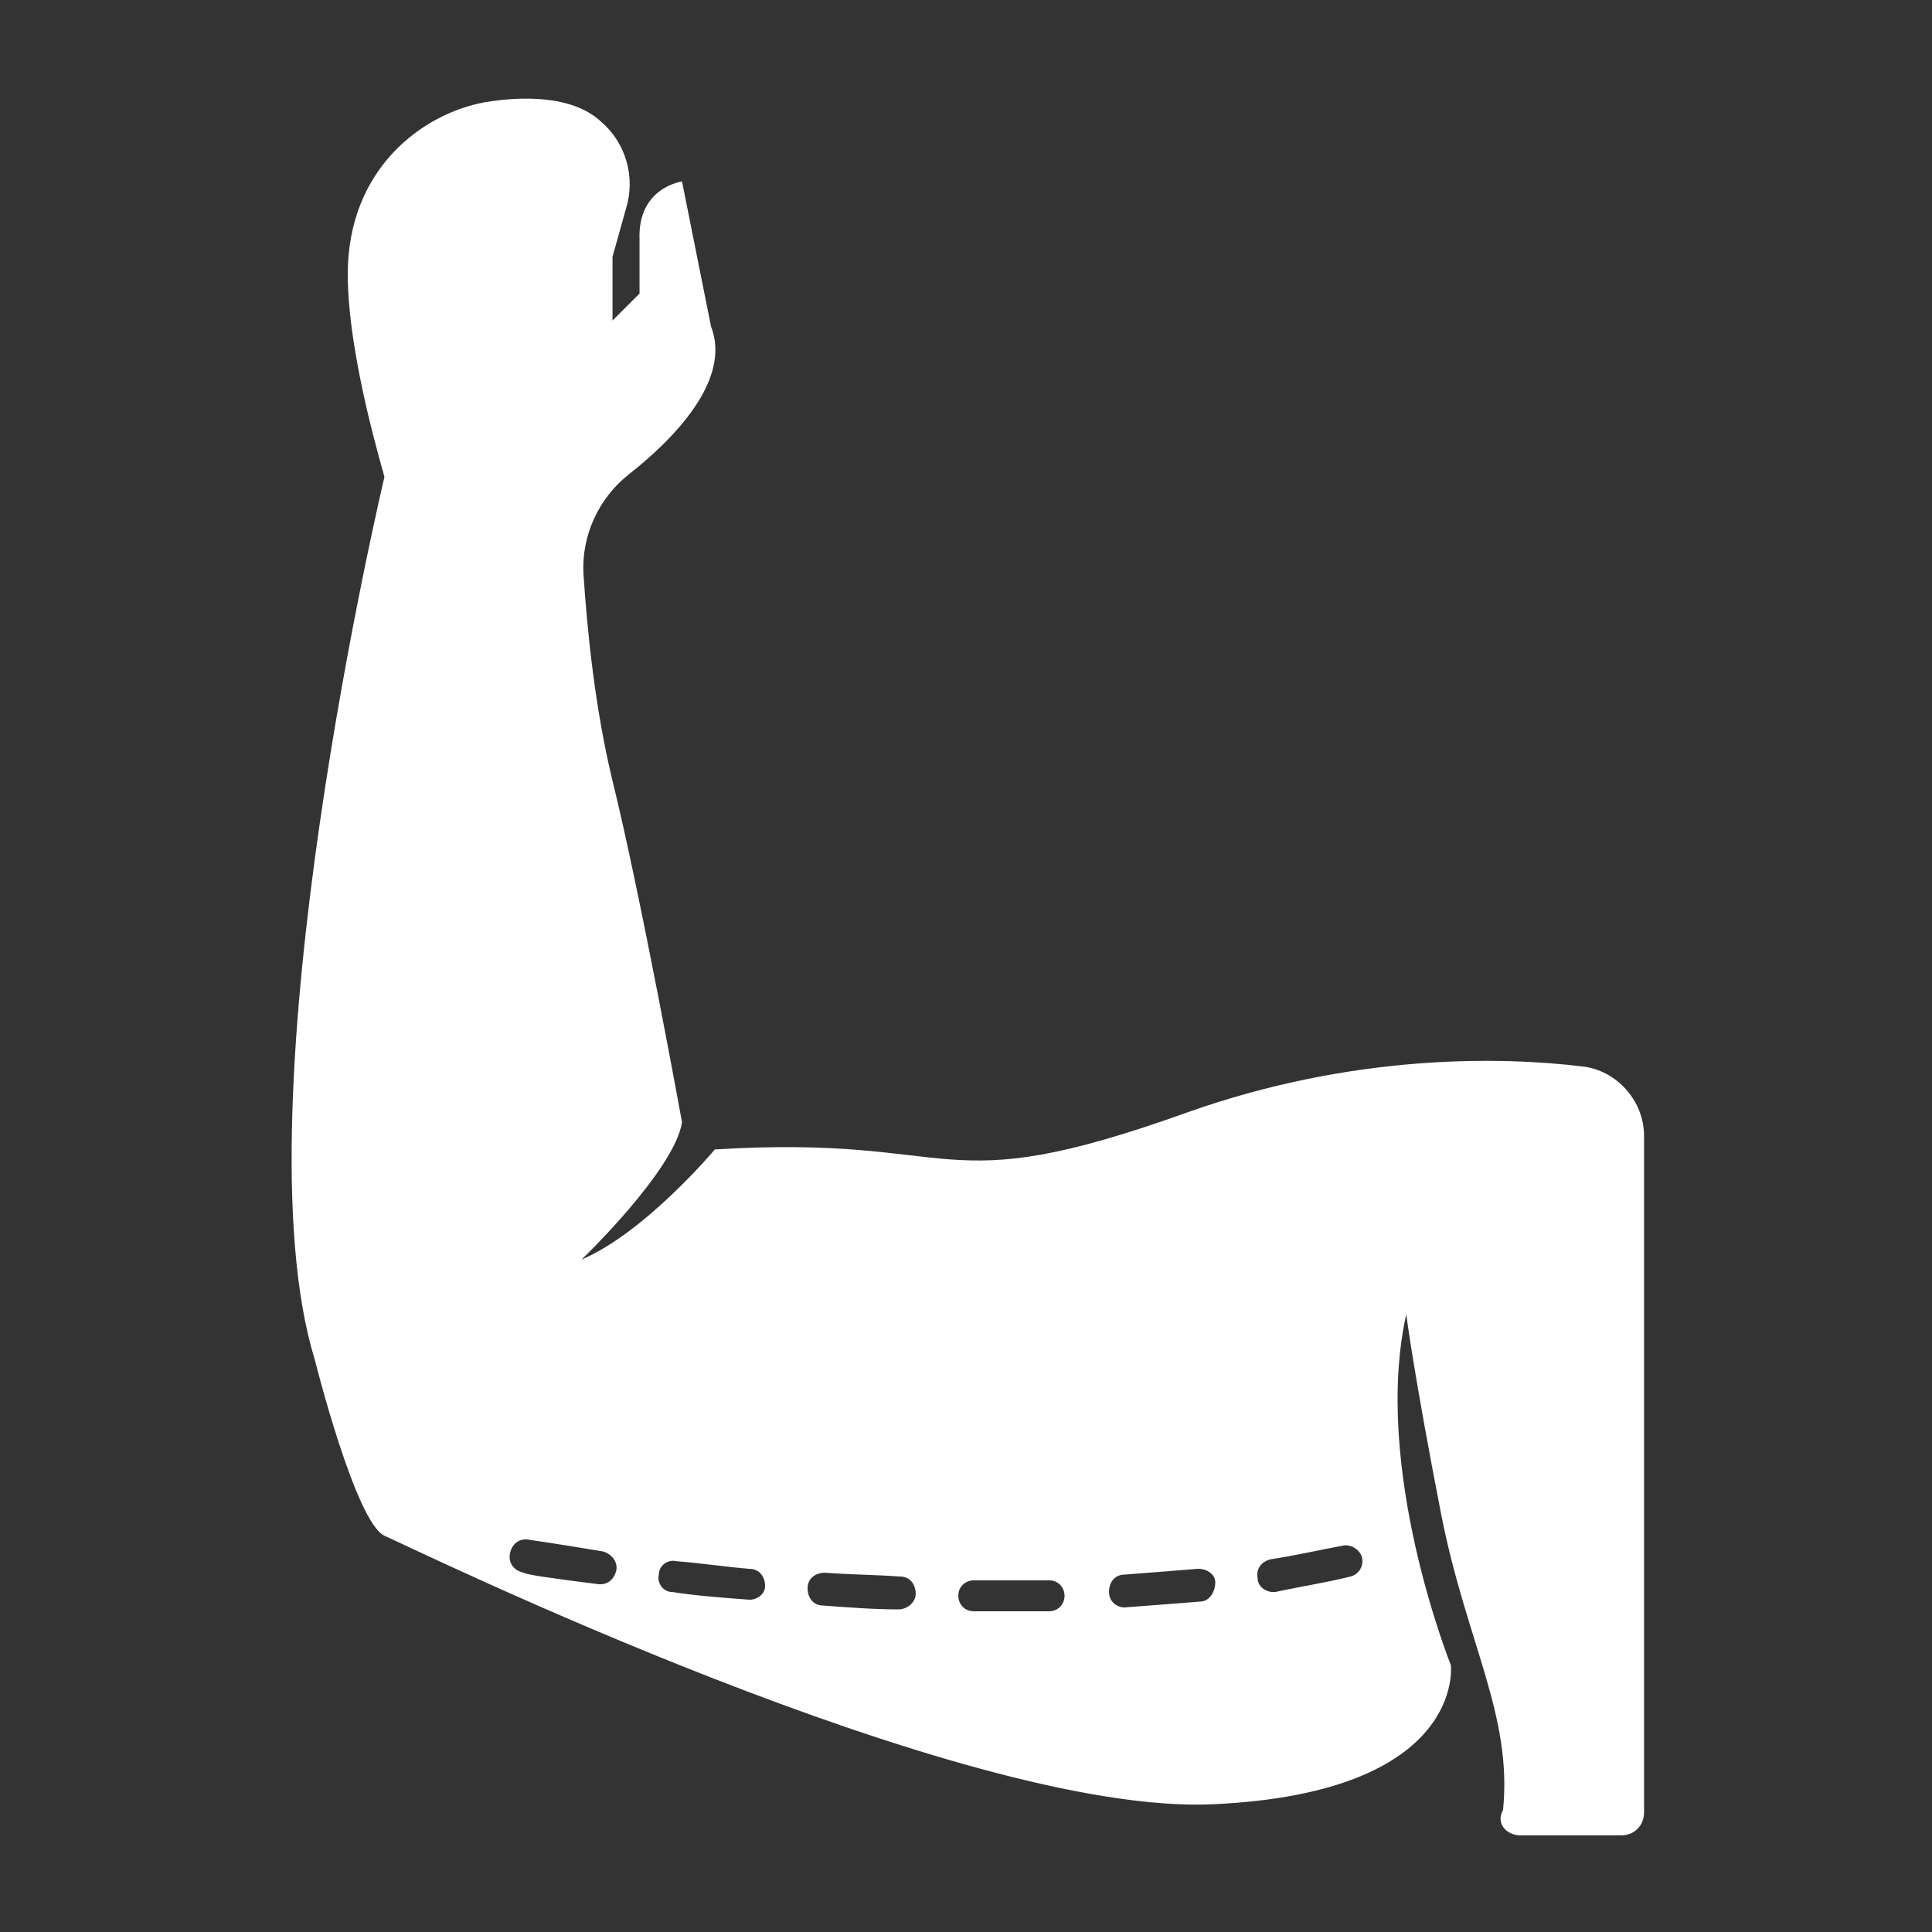
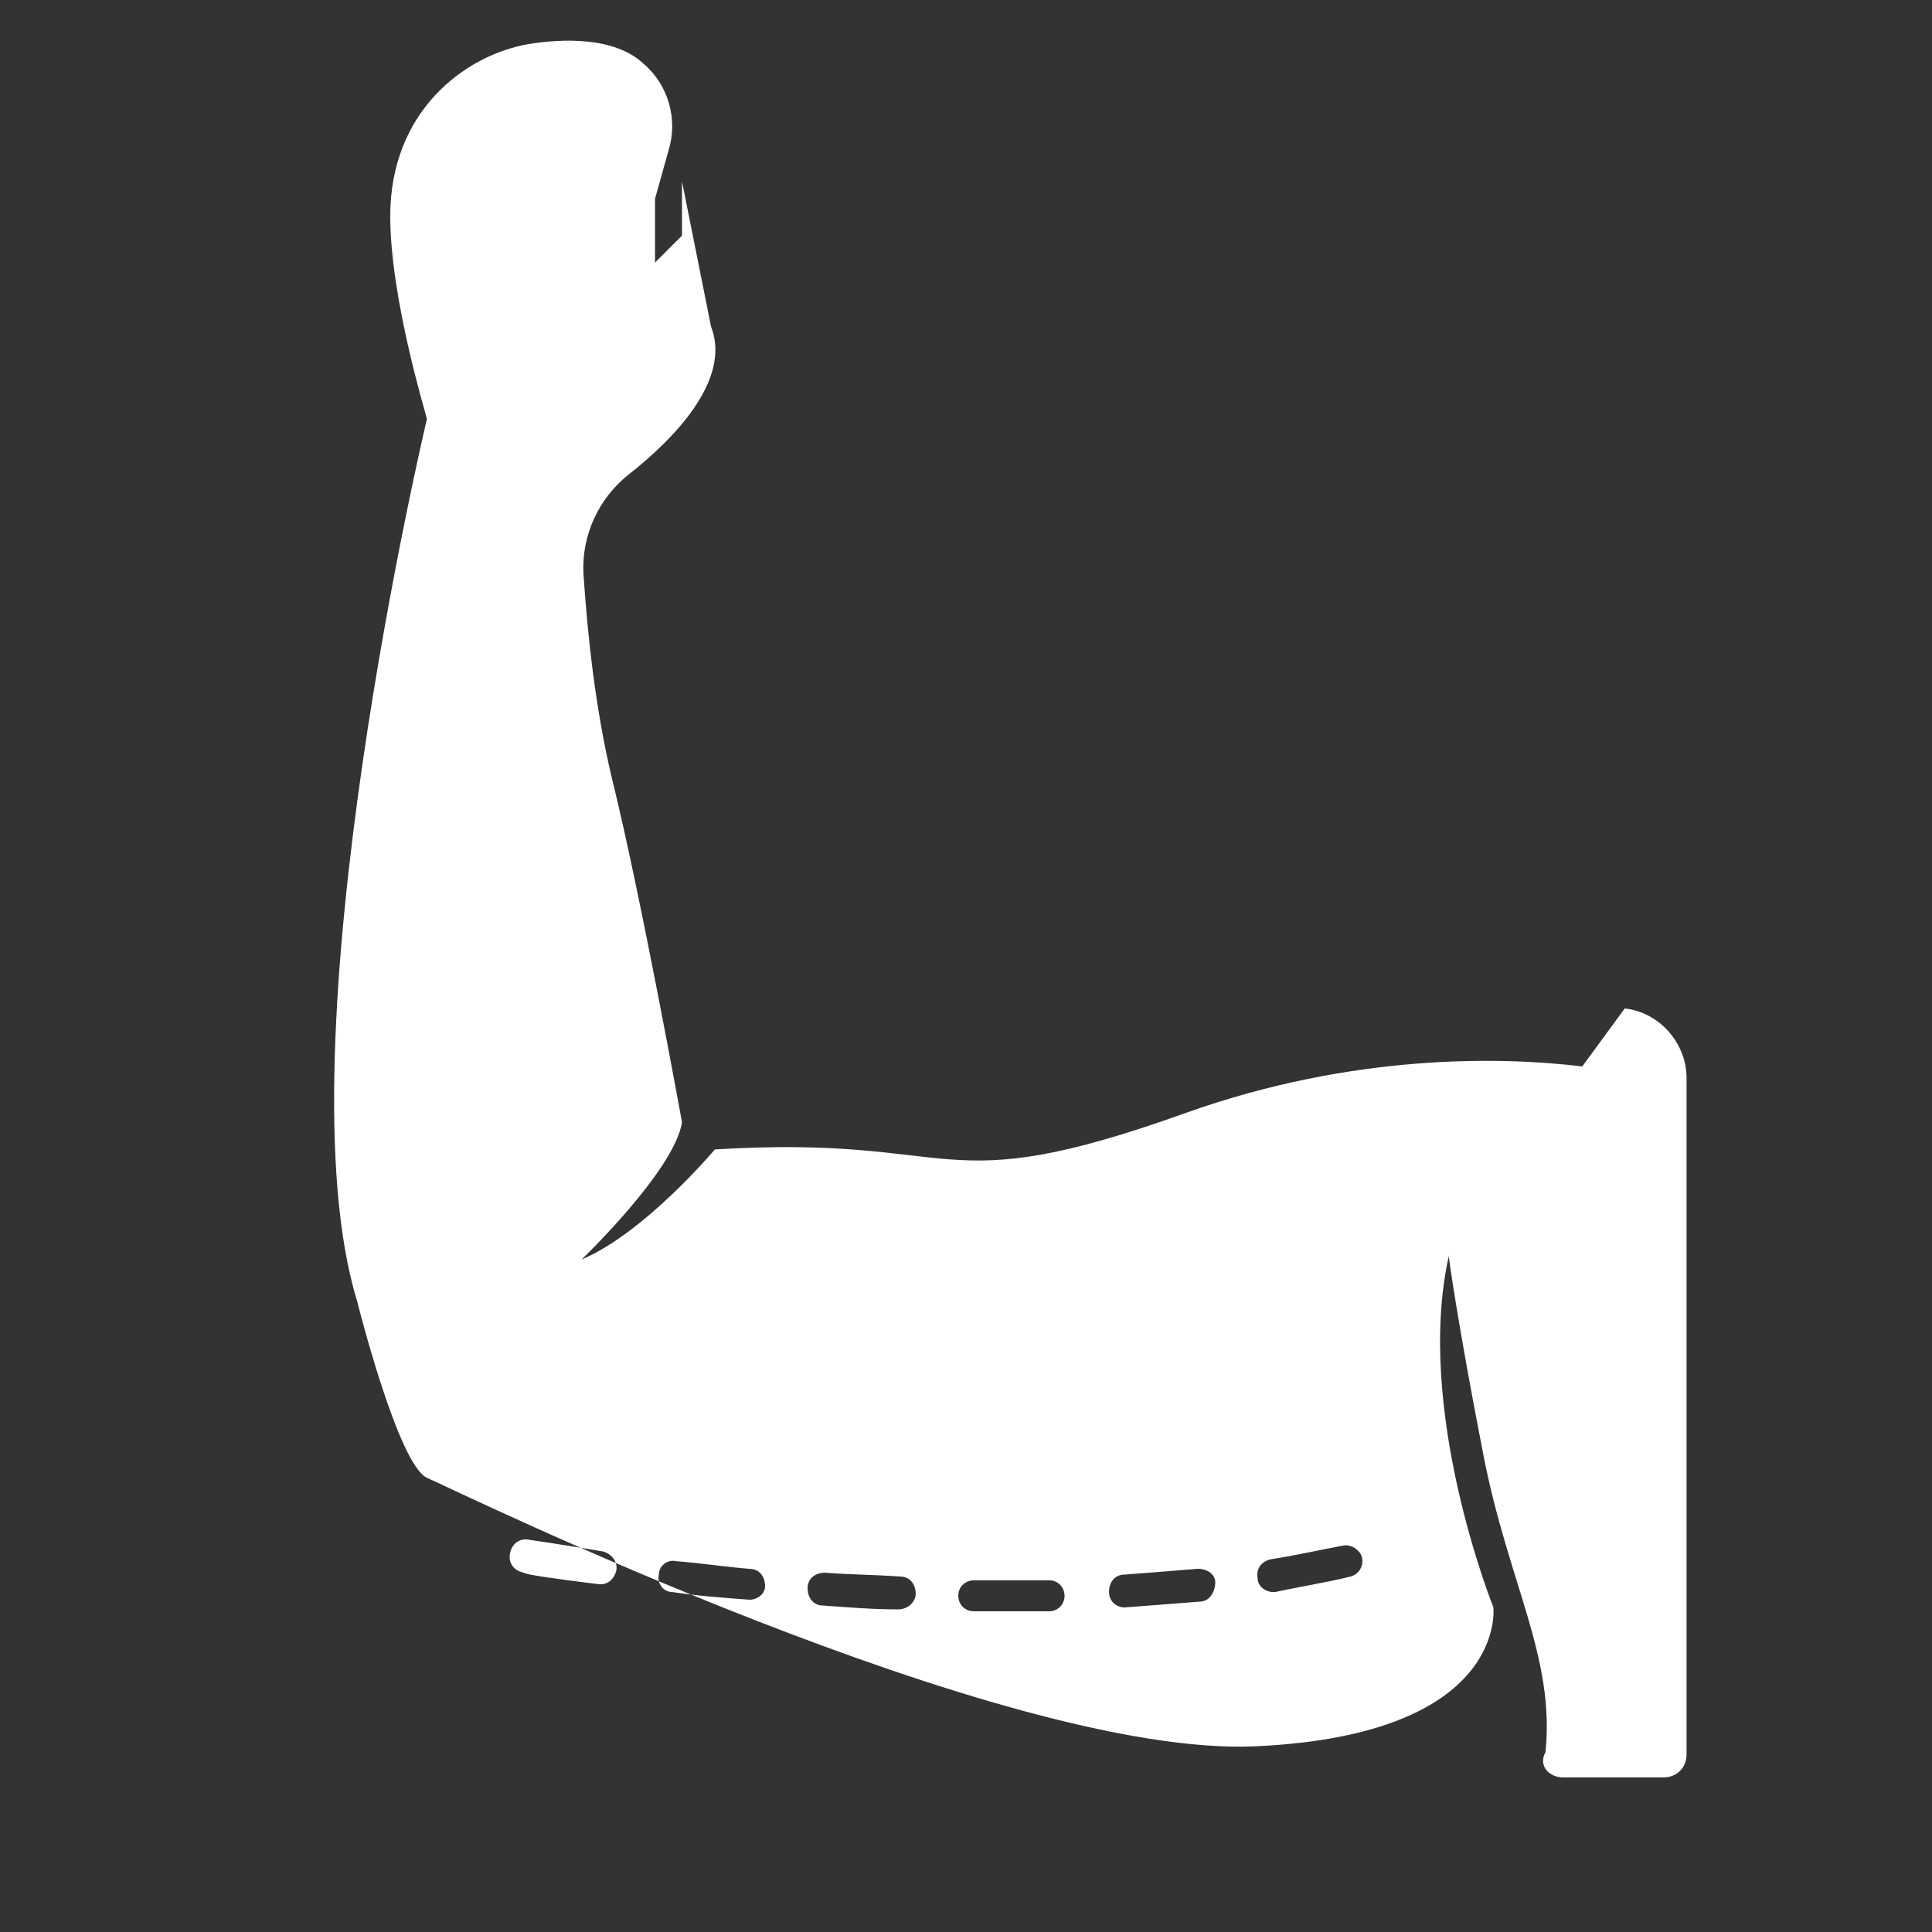
<svg xmlns="http://www.w3.org/2000/svg" fill="#FFFFFF" width="100pt" height="100pt" version="1.1" viewBox="0 0 100 100">
  <rect x="0" y="0" width="100" height="100" fill="#333333" stroke="none" />
-   <path d="m81.898 55.199c-4.102-0.5-11.801-0.699-20.5 2.398-13.102 4.699-11.398 1.102-24.398 1.898 0 0-3.602 4.301-6.898 5.699 0 0 4.801-4.602 5.199-7.102 0 0-2.102-11.602-3.602-17.699-0.898-3.699-1.301-7.699-1.5-10.699-0.102-2 0.801-3.898 2.301-5.102 2.301-1.801 5.398-4.898 4.301-7.699l-1.5-7.5s-2.301 0.301-2.199 3v2.801l-1.398 1.398v-3.301l0.699-2.5c0.5-1.602 0-3.398-1.301-4.5-1.5-1.398-4.199-1.301-6-1-3.301 0.602-7.102 3.5-7.102 8.898 0 4.301 1.898 10.398 1.898 10.5 0 0-7.699 32.398-3.602 45.699 0 0 2.102 8.398 3.602 9.102 1.398 0.602 29.801 14.5 42.898 13.898 13.102-0.602 12.301-7.199 12.301-7.199s-4.102-10.199-2.301-18.199v0.102s0.398 3.102 1.801 10.301c1.301 6.602 3.699 10.398 3.199 15.301-0.398 0.703 0.203 1.305 0.902 1.305h5.199c0.699 0 1.199-0.5 1.199-1.199v-35c0.004-1.801-1.398-3.402-3.199-3.602zm-50 26.102c-0.102 0.398-0.398 0.699-0.801 0.699h-0.102c-2.398-0.301-3.801-0.5-3.898-0.602-0.5-0.102-0.801-0.5-0.699-1 0.102-0.5 0.5-0.801 1-0.699 0 0 1.398 0.199 3.801 0.602 0.402 0.098 0.801 0.5 0.699 1zm6.902 1.5s-0.102 0 0 0c-1.398-0.102-2.699-0.199-4-0.398-0.5 0-0.801-0.5-0.699-0.898 0-0.5 0.5-0.801 0.898-0.699 1.301 0.102 2.602 0.301 3.801 0.398 0.5 0 0.801 0.398 0.801 0.898 0 0.398-0.402 0.699-0.801 0.699zm7.699 0.5c-1.301 0-2.602-0.102-3.898-0.199-0.5 0-0.801-0.398-0.801-0.898s0.398-0.801 0.898-0.801c1.301 0.102 2.602 0.102 3.898 0.199 0.5 0 0.801 0.398 0.801 0.898 0 0.398-0.398 0.801-0.898 0.801zm7.801 0.098h-2.5-1.398c-0.5 0-0.801-0.398-0.801-0.801 0-0.5 0.398-0.801 0.801-0.801h3.898c0.5 0 0.801 0.398 0.801 0.801s-0.301 0.801-0.801 0.801zm7.801-0.5c-1.199 0.102-2.602 0.199-3.898 0.301-0.398 0-0.801-0.301-0.801-0.801s0.301-0.898 0.801-0.898c1.301-0.102 2.602-0.199 3.801-0.301 0.5 0 0.898 0.301 0.898 0.699-0.004 0.5-0.301 1-0.801 1zm7.797-1.297c-1.199 0.301-2.5 0.5-3.898 0.801h-0.102c-0.398 0-0.801-0.301-0.801-0.699-0.102-0.5 0.199-0.898 0.699-1 1.301-0.199 2.602-0.5 3.699-0.699 0.398-0.102 0.898 0.199 1 0.602 0.105 0.496-0.195 0.895-0.598 0.996z" />
+   <path d="m81.898 55.199c-4.102-0.5-11.801-0.699-20.5 2.398-13.102 4.699-11.398 1.102-24.398 1.898 0 0-3.602 4.301-6.898 5.699 0 0 4.801-4.602 5.199-7.102 0 0-2.102-11.602-3.602-17.699-0.898-3.699-1.301-7.699-1.5-10.699-0.102-2 0.801-3.898 2.301-5.102 2.301-1.801 5.398-4.898 4.301-7.699l-1.5-7.5v2.801l-1.398 1.398v-3.301l0.699-2.5c0.5-1.602 0-3.398-1.301-4.5-1.5-1.398-4.199-1.301-6-1-3.301 0.602-7.102 3.5-7.102 8.898 0 4.301 1.898 10.398 1.898 10.5 0 0-7.699 32.398-3.602 45.699 0 0 2.102 8.398 3.602 9.102 1.398 0.602 29.801 14.5 42.898 13.898 13.102-0.602 12.301-7.199 12.301-7.199s-4.102-10.199-2.301-18.199v0.102s0.398 3.102 1.801 10.301c1.301 6.602 3.699 10.398 3.199 15.301-0.398 0.703 0.203 1.305 0.902 1.305h5.199c0.699 0 1.199-0.5 1.199-1.199v-35c0.004-1.801-1.398-3.402-3.199-3.602zm-50 26.102c-0.102 0.398-0.398 0.699-0.801 0.699h-0.102c-2.398-0.301-3.801-0.5-3.898-0.602-0.5-0.102-0.801-0.5-0.699-1 0.102-0.5 0.5-0.801 1-0.699 0 0 1.398 0.199 3.801 0.602 0.402 0.098 0.801 0.5 0.699 1zm6.902 1.5s-0.102 0 0 0c-1.398-0.102-2.699-0.199-4-0.398-0.5 0-0.801-0.5-0.699-0.898 0-0.5 0.5-0.801 0.898-0.699 1.301 0.102 2.602 0.301 3.801 0.398 0.5 0 0.801 0.398 0.801 0.898 0 0.398-0.402 0.699-0.801 0.699zm7.699 0.5c-1.301 0-2.602-0.102-3.898-0.199-0.5 0-0.801-0.398-0.801-0.898s0.398-0.801 0.898-0.801c1.301 0.102 2.602 0.102 3.898 0.199 0.5 0 0.801 0.398 0.801 0.898 0 0.398-0.398 0.801-0.898 0.801zm7.801 0.098h-2.5-1.398c-0.5 0-0.801-0.398-0.801-0.801 0-0.5 0.398-0.801 0.801-0.801h3.898c0.5 0 0.801 0.398 0.801 0.801s-0.301 0.801-0.801 0.801zm7.801-0.5c-1.199 0.102-2.602 0.199-3.898 0.301-0.398 0-0.801-0.301-0.801-0.801s0.301-0.898 0.801-0.898c1.301-0.102 2.602-0.199 3.801-0.301 0.5 0 0.898 0.301 0.898 0.699-0.004 0.5-0.301 1-0.801 1zm7.797-1.297c-1.199 0.301-2.5 0.5-3.898 0.801h-0.102c-0.398 0-0.801-0.301-0.801-0.699-0.102-0.5 0.199-0.898 0.699-1 1.301-0.199 2.602-0.5 3.699-0.699 0.398-0.102 0.898 0.199 1 0.602 0.105 0.496-0.195 0.895-0.598 0.996z" />
</svg>